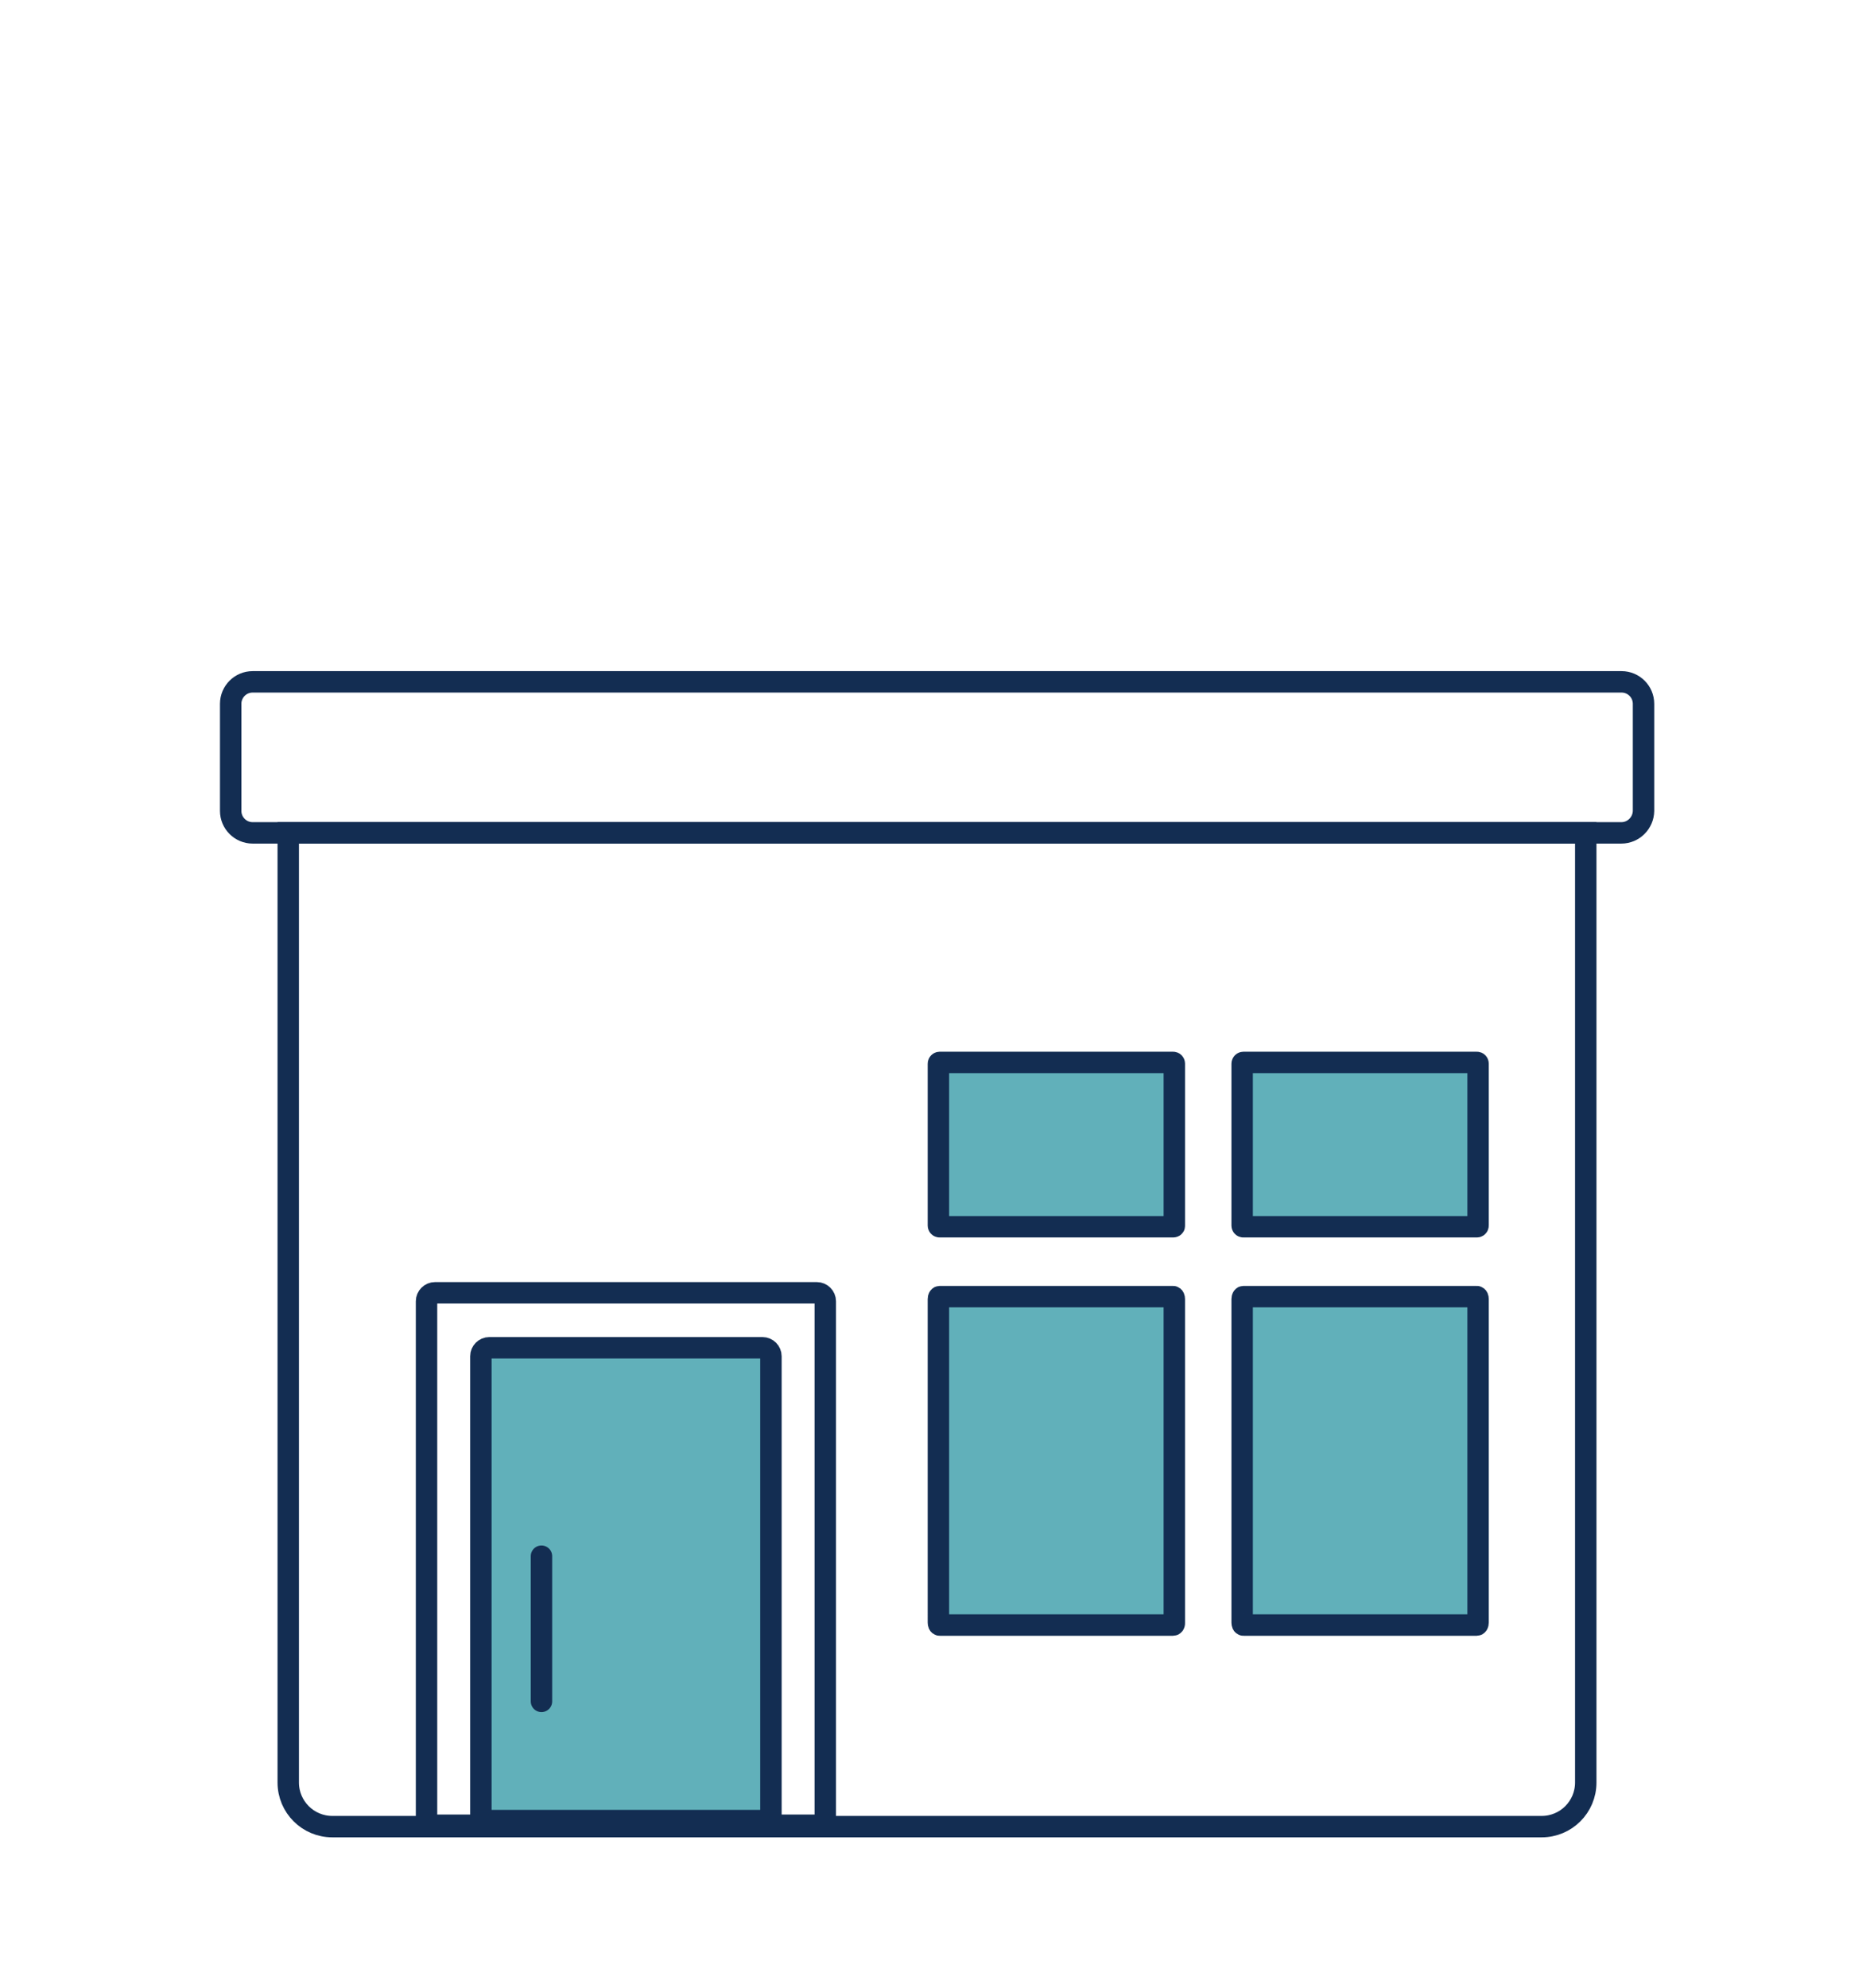
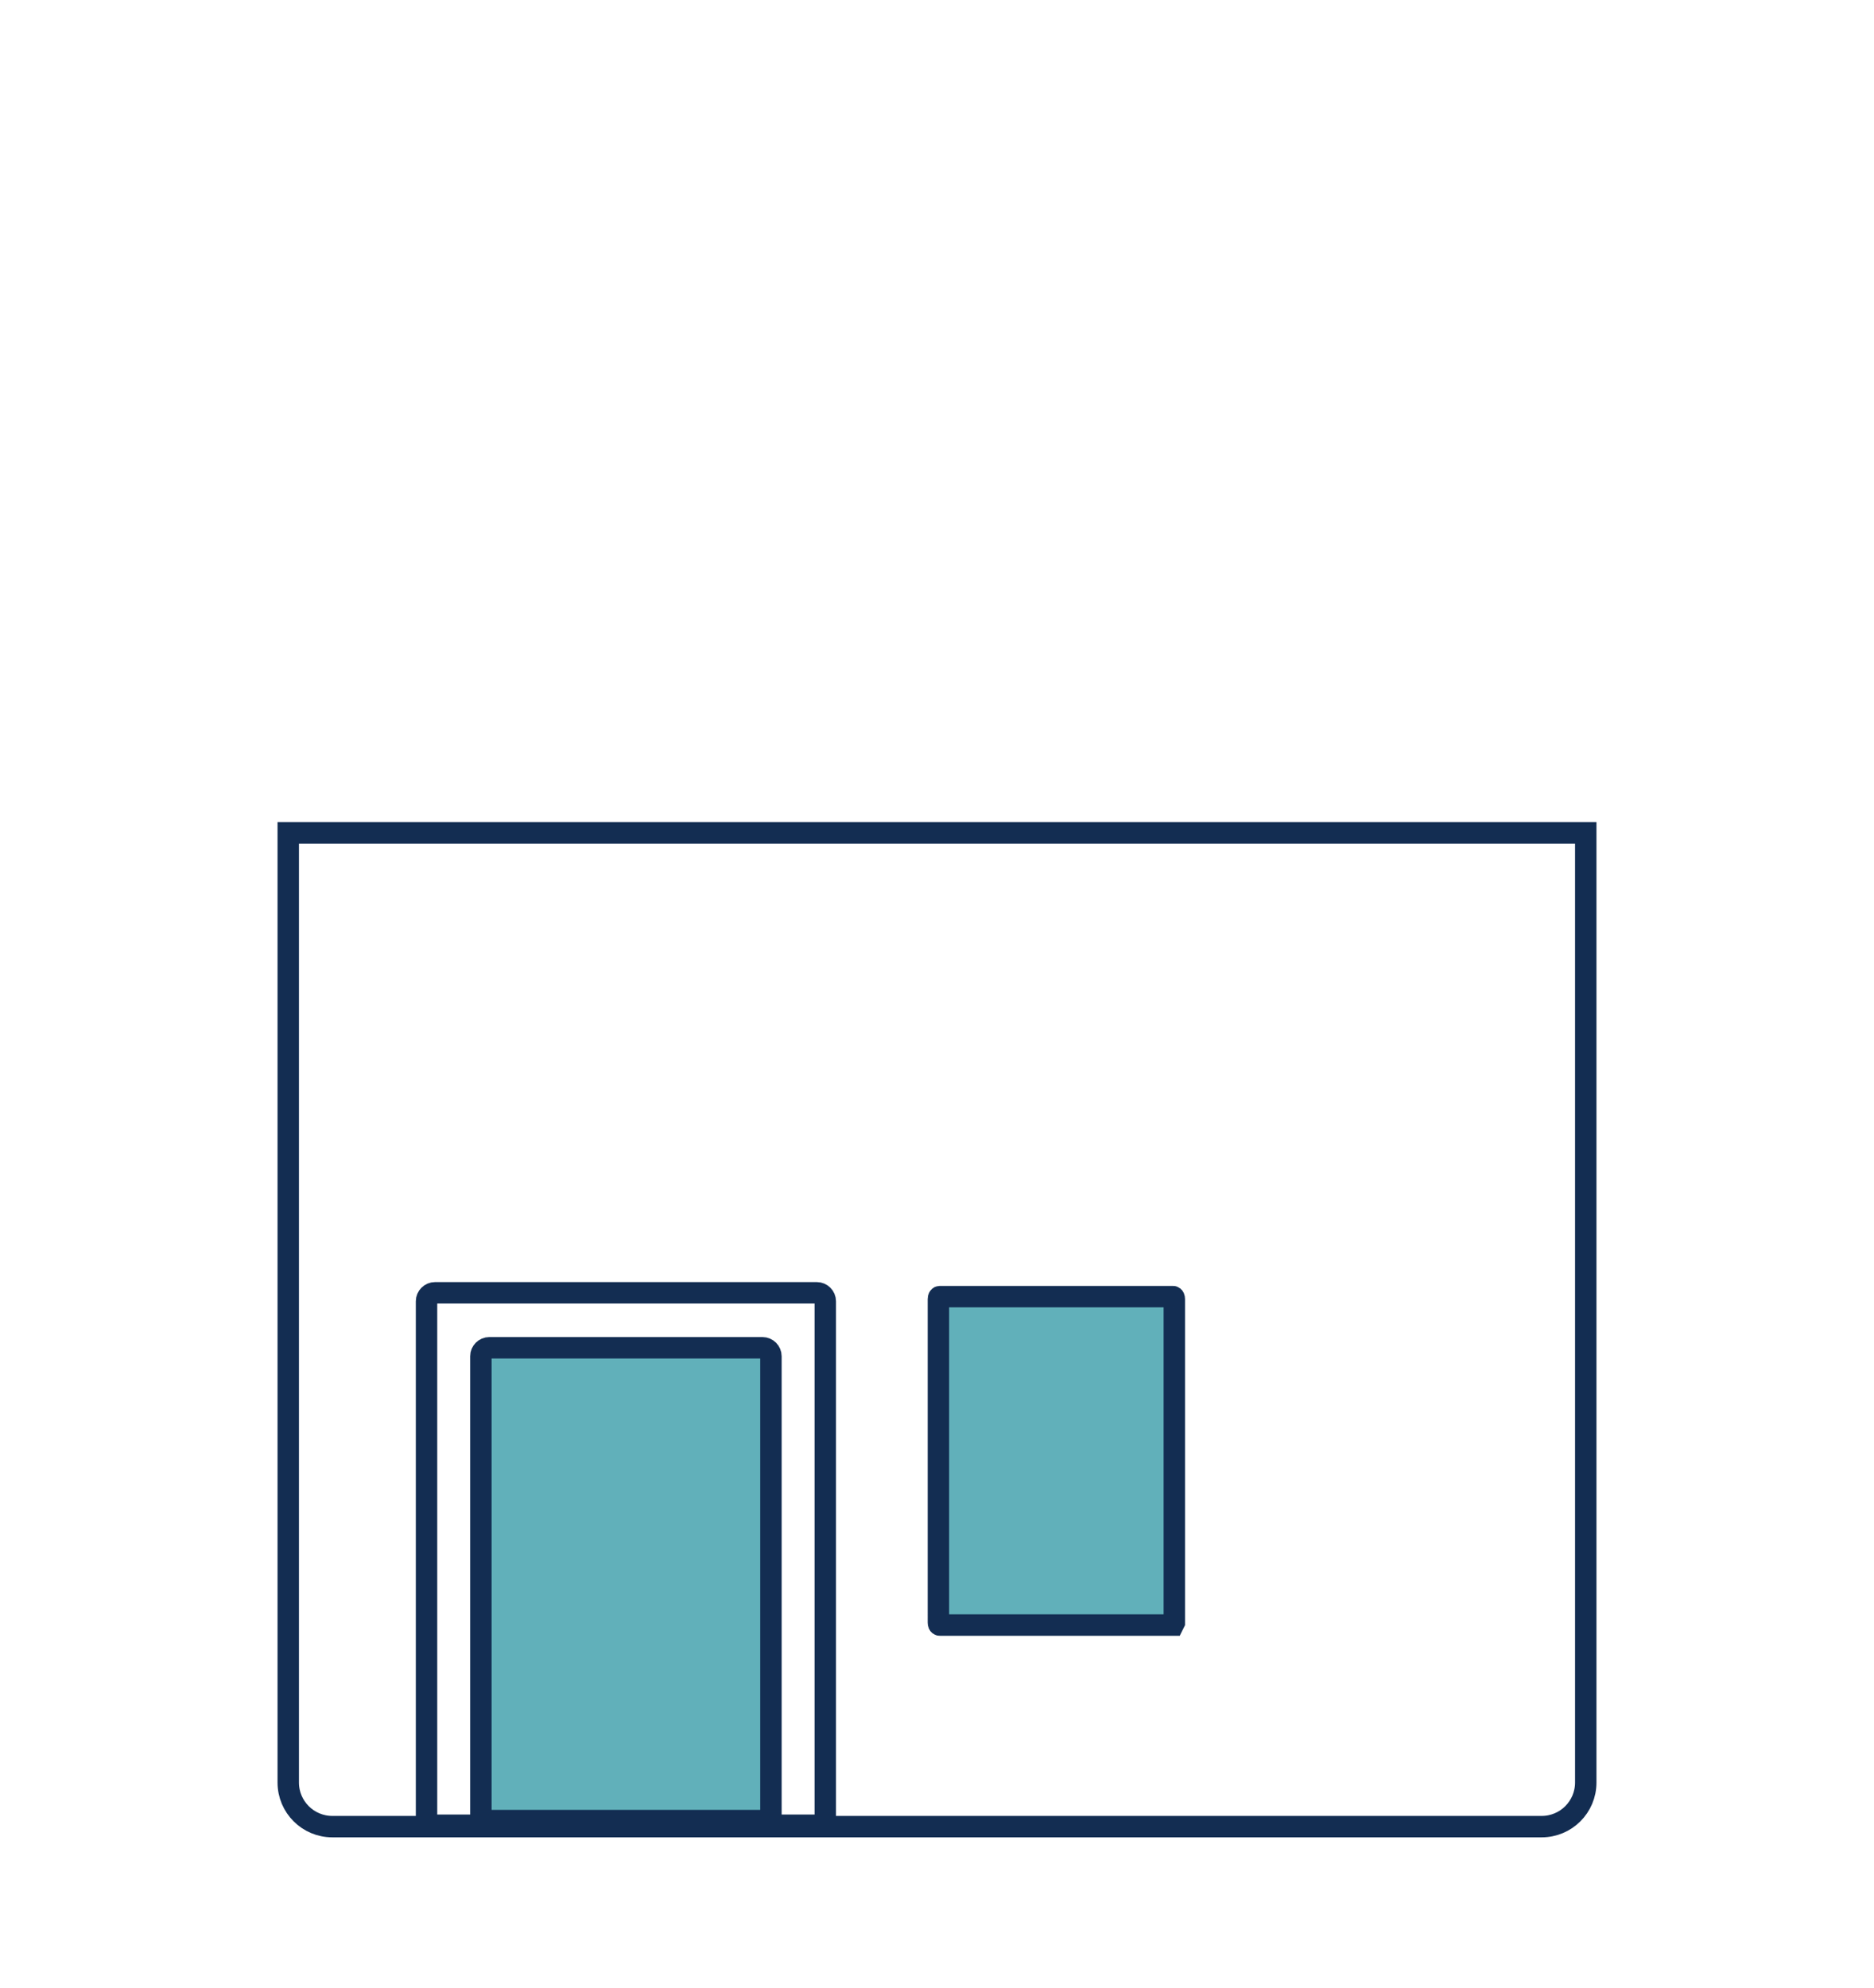
<svg xmlns="http://www.w3.org/2000/svg" version="1.1" id="Layer_1" x="0px" y="0px" viewBox="0 0 93.1 98.71" style="enable-background:new 0 0 93.1 98.71;" xml:space="preserve">
  <style type="text/css">
	.st0{fill:none;stroke:#132D52;stroke-width:1.153;stroke-miterlimit:10;}
	.st1{fill:#61B0BA;stroke:#132D52;stroke-width:1.153;stroke-miterlimit:10;}
	.st2{fill:none;stroke:#132D52;stroke-width:1.215;stroke-miterlimit:10;}
	.st3{fill:#61B0BA;stroke:#132D52;stroke-width:1.215;stroke-miterlimit:10;}
	.st4{fill:none;stroke:#132D52;stroke-width:1.242;stroke-miterlimit:10;}
	.st5{fill:#61B0BA;stroke:#132D52;stroke-width:1.242;stroke-miterlimit:10;}
	.st6{fill:none;stroke:#132D52;stroke-width:1.399;stroke-miterlimit:10;}
	.st7{fill:none;stroke:#132D52;stroke-width:1.094;stroke-miterlimit:10;}
	.st8{fill:#61B0BA;stroke:#132D52;stroke-width:1.242;stroke-linecap:round;stroke-miterlimit:10;}
	.st9{fill:#61B0BA;stroke:#132D52;stroke-width:1.024;stroke-miterlimit:10;}
	.st10{fill:none;stroke:#132D52;stroke-width:1.166;stroke-miterlimit:10;}
	.st11{fill:none;stroke:#132D52;stroke-width:1.024;stroke-miterlimit:10;}
	.st12{fill:none;stroke:#132D52;stroke-width:0.976;stroke-linecap:round;stroke-miterlimit:10;}
	.st13{fill:#61B0BA;stroke:#132D52;stroke-width:0.976;stroke-linecap:round;stroke-miterlimit:10;}
	.st14{fill:#61B0BA;stroke:#132D52;stroke-width:1.071;stroke-linecap:round;stroke-miterlimit:10;}
	.st15{fill:none;stroke:#132D52;stroke-width:1.071;stroke-linecap:round;stroke-miterlimit:10;}
	.st16{fill:none;stroke:#132D52;stroke-width:1.064;stroke-linecap:round;stroke-miterlimit:10;}
	.st17{fill:none;stroke:#132D52;stroke-width:1.154;stroke-linecap:round;stroke-miterlimit:10;}
	.st18{fill:none;stroke:#132D52;stroke-width:1.064;stroke-linecap:round;stroke-miterlimit:10;}
	.st19{fill:#61B0BA;stroke:#132D52;stroke-width:1.064;stroke-linecap:round;stroke-miterlimit:10;}
	.st20{fill:#61B0BA;stroke:#132D52;stroke-width:1.176;stroke-linecap:round;stroke-miterlimit:10;}
	.st21{fill:none;stroke:#132D52;stroke-width:1.176;stroke-linecap:round;stroke-miterlimit:10;}
	.st22{fill:none;stroke:#132D52;stroke-width:1.07;stroke-linecap:round;stroke-miterlimit:10;}
	.st23{fill:none;stroke:#132D52;stroke-width:1.099;stroke-linecap:round;stroke-miterlimit:10;}
	.st24{fill:#61B0BA;stroke:#132D52;stroke-width:1.099;stroke-linecap:round;stroke-miterlimit:10;}
	.st25{fill:none;stroke:#132D52;stroke-width:1.072;stroke-linecap:round;stroke-miterlimit:10;}
</style>
  <g>
    <g>
      <path class="st18" d="M76.59,90.71H16.51c-1.21,0-2.19-0.98-2.19-2.19V41.36h64.46v47.16C78.78,89.73,77.8,90.71,76.59,90.71z" />
      <path class="st19" d="M38.3,90.41H23.89V67.35c0-0.23,0.19-0.42,0.42-0.42h13.57c0.23,0,0.42,0.19,0.42,0.42V90.41z" />
-       <line class="st18" x1="26.9" y1="77.28" x2="26.9" y2="84.49" />
      <path class="st18" d="M41,90.64H21.19V64.62c0-0.23,0.19-0.42,0.42-0.42h18.97c0.23,0,0.42,0.19,0.42,0.42V90.64z" />
-       <path class="st19" d="M73.37,80.7h-11.6c-0.04,0-0.06-0.06-0.06-0.12V64.51c0-0.07,0.03-0.12,0.06-0.12h11.6    c0.04,0,0.06,0.06,0.06,0.12v16.07C73.43,80.65,73.4,80.7,73.37,80.7z" />
-       <path class="st19" d="M58.28,80.7h-11.6c-0.04,0-0.06-0.06-0.06-0.12V64.51c0-0.07,0.03-0.12,0.06-0.12h11.6    c0.04,0,0.06,0.06,0.06,0.12v16.07C58.35,80.65,58.32,80.7,58.28,80.7z" />
-       <path class="st19" d="M58.28,60.92h-11.6c-0.04,0-0.06-0.03-0.06-0.06v-8.04c0-0.03,0.03-0.06,0.06-0.06h11.6    c0.04,0,0.06,0.03,0.06,0.06v8.04C58.35,60.9,58.32,60.92,58.28,60.92z" />
-       <path class="st19" d="M73.37,60.92h-11.6c-0.04,0-0.06-0.03-0.06-0.06v-8.04c0-0.03,0.03-0.06,0.06-0.06h11.6    c0.04,0,0.06,0.03,0.06,0.06v8.04C73.43,60.9,73.4,60.92,73.37,60.92z" />
+       <path class="st19" d="M58.28,80.7h-11.6c-0.04,0-0.06-0.06-0.06-0.12V64.51c0-0.07,0.03-0.12,0.06-0.12h11.6    c0.04,0,0.06,0.06,0.06,0.12v16.07z" />
    </g>
-     <path class="st18" d="M80.55,41.36H12.55c-0.6,0-1.09-0.49-1.09-1.09v-5.32c0-0.6,0.49-1.09,1.09-1.09h68.01   c0.6,0,1.09,0.49,1.09,1.09v5.32C81.64,40.87,81.15,41.36,80.55,41.36z" />
  </g>
</svg>